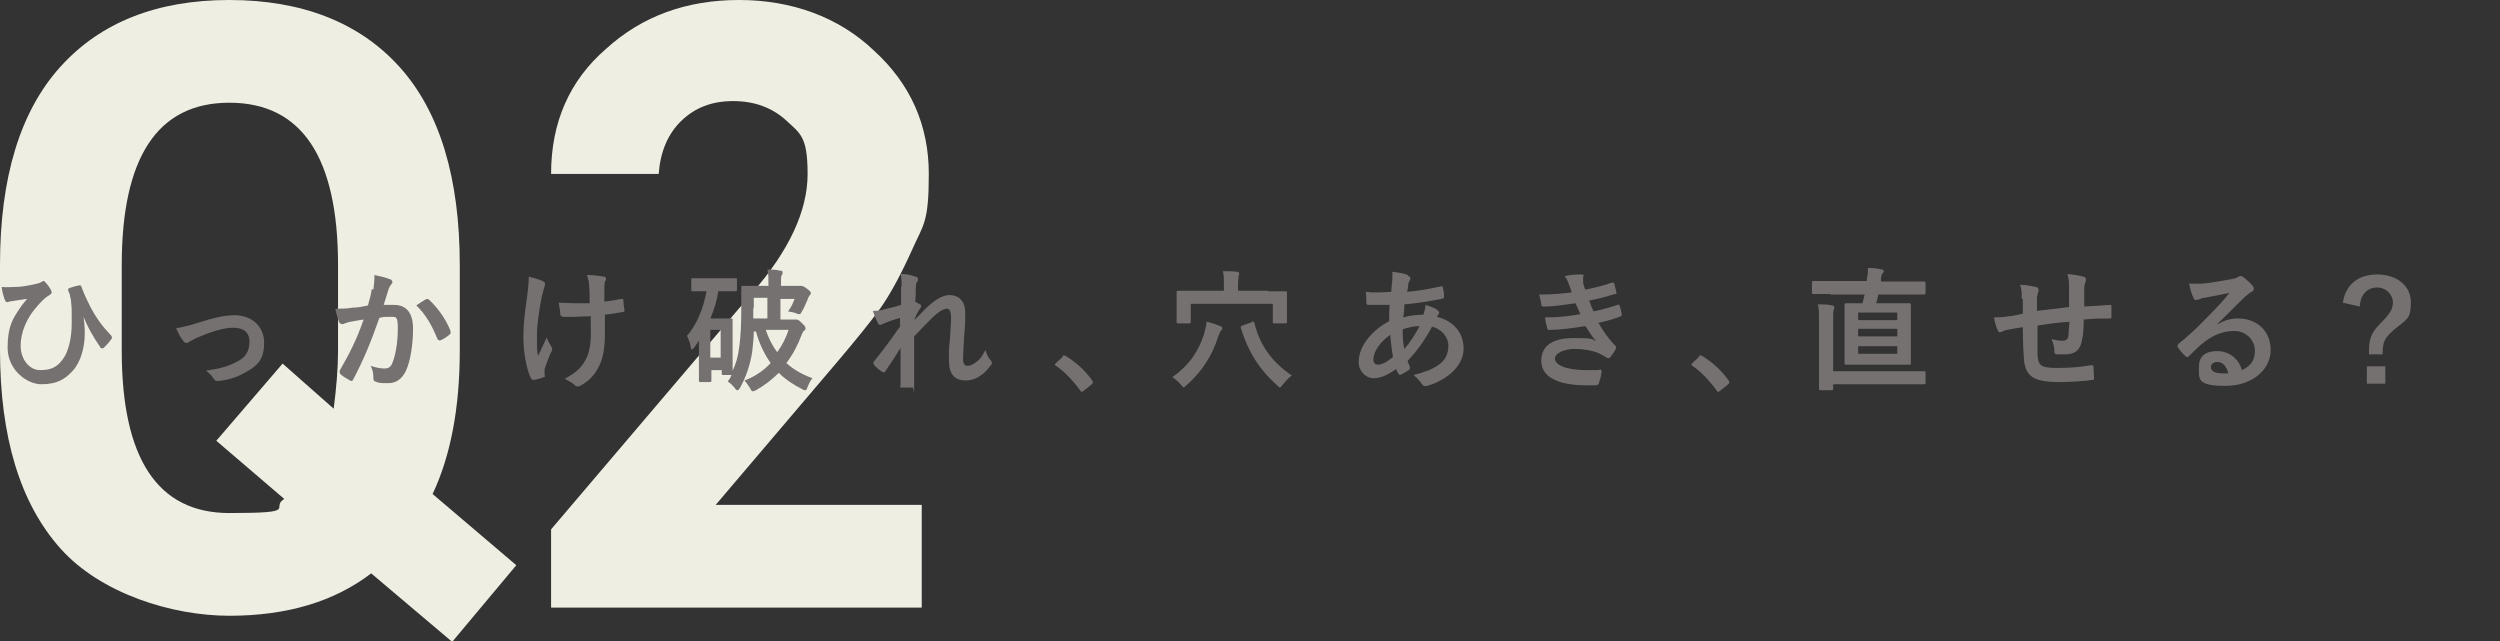
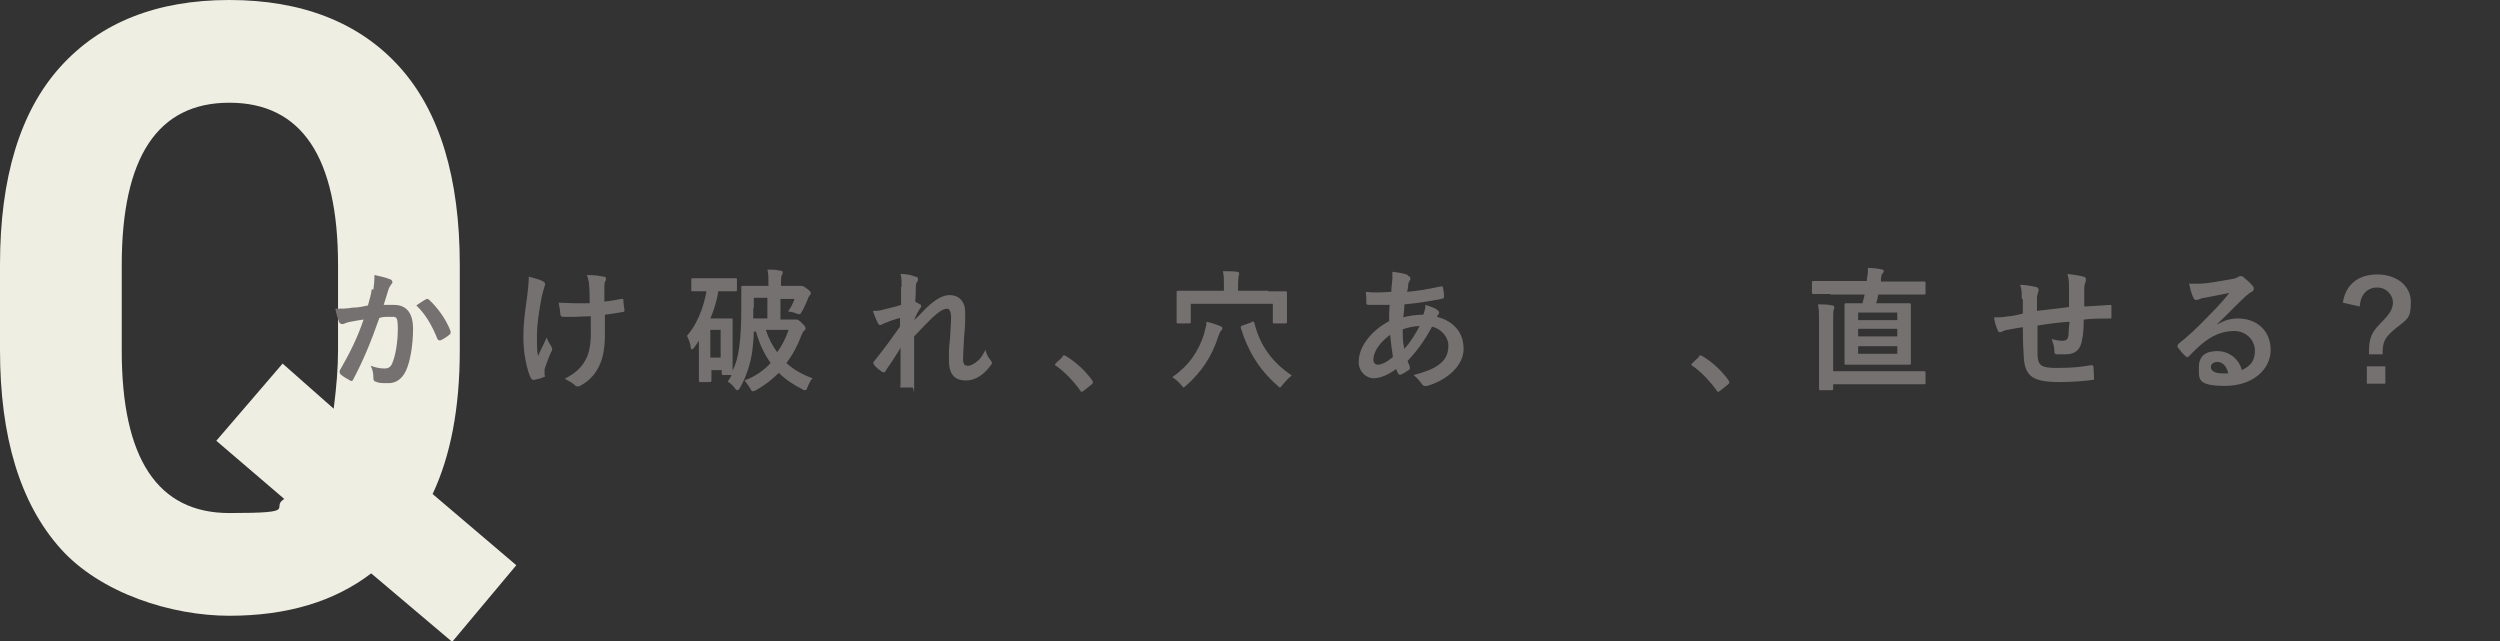
<svg xmlns="http://www.w3.org/2000/svg" version="1.1" viewBox="0 0 460 118">
  <rect x="0" y="0" width="460" height="118" fill="#333333" stroke="none" />
  <defs>
    <style>
      .cls-1 {
        fill: #767171;
      }

      .cls-2 {
        fill: #efeee3;
      }
    </style>
  </defs>
  <g>
    <g id="_レイヤー_1" data-name="レイヤー_1">
      <g>
        <path class="cls-2" d="M84.6,48.8v15.7c0,10.6-1.7,19.4-5,26.4l15.4,13.1-11.8,14.1-14.9-12.6c-6.8,5.2-15.5,7.8-26.1,7.8s-23.7-4.1-31.1-12.4C3.7,92.6,0,80.4,0,64.4v-15.7C0,32.7,3.7,20.5,11.1,12.3,18.5,4.1,28.9,0,42.2,0s23.9,4.1,31.3,12.3c7.4,8.2,11.1,20.4,11.1,36.5ZM22.4,48.8v15.7c0,19.9,6.6,29.9,19.8,29.9s7.4-.9,10.1-2.6l-12.5-10.7,12.2-14.2,9.4,8.3c.5-3.9.8-7.5.8-10.7v-15.7c0-19.9-6.7-29.9-20-29.9-13.2,0-19.8,10-19.8,29.9Z" />
-         <path class="cls-2" d="M131.5,92.9h38.1v18.9h-68.2v-14.4l37-43.5c6.8-7.8,10.2-15.1,10.2-21.9s-1.3-7.4-3.9-9.8c-2.6-2.4-5.9-3.6-9.8-3.6s-7,1.2-9.5,3.6c-2.5,2.4-3.9,5.7-4.2,9.8h-19.8c0-9.5,3.4-17.2,10.1-23C118.2,2.9,126.4,0,136,0s18.3,3.1,24.8,9.3c6.7,6.1,10.1,13.7,10.1,22.7s-1,9.3-3,13.8c-2.2,4.9-4.2,8.5-5.9,10.9-1.8,2.5-4.4,5.7-7.7,9.6l-22.7,26.7Z" />
      </g>
      <g>
-         <path class="cls-1" d="M15.3,57.6c.2,1.5.3,2.6.3,3.7,0,2.7-.8,5.4-2.2,6.9-1.5,1.7-3.1,2.5-5.8,2.5s-6.2-2.7-6.2-6.7,1-5.4,2.2-7.2c.5-.8,1-1.3,1.4-1.8-.8.1-1.6.2-2.7.4-.4,0-.8.2-1,.2s-.3-.2-.4-.4c-.2-.5-.5-1.5-.6-2.4.8.1,1.7,0,2.5,0,1.1,0,2-.2,3.1-.4,1-.2,1.4-.3,1.7-.5.2-.1.3-.2.4-.2s.2,0,.3.2c.4.4.7.8,1,1.3.1.2.2.4.2.6s-.1.3-.4.5c-.9.5-1.6,1.3-2.3,2.1-1.9,2.1-3,4.8-3,7.2s1.5,4.5,3.6,4.5,3.2-.6,4.3-2.2c.9-1.3,1.5-3.7,1.5-6.5s0-2.7-.1-3.6c0-.5-.1-1-.2-1.2,0-.3-.1-.6-.3-1-.1-.4-.1-.5.2-.6.5-.2,1.2-.4,1.8-.5.2,0,.3,0,.4.3.5,1.4,1,2.4,1.6,3.6,1.1,2.1,2.2,3.6,3.9,5.4,0,0,.1.2.1.3s0,.2-.2.4c-.4.6-.8,1-1.3,1.5,0,0-.2.1-.3.1-.1,0-.3,0-.4-.3-1.3-1.9-2.3-3.6-3.3-6.2h-.1Z" />
-         <path class="cls-1" d="M36.1,59.5c3-1,5.3-1.5,7-1.5,3.3,0,5.5,2.1,5.5,5.1s-1.2,4.2-3.4,5.4c-1.2.7-2.9,1.4-5,1.6-.4,0-.6,0-.8-.3-.3-.5-.7-1-1.5-1.6,2.8-.4,4.1-.8,5.8-1.7,1.4-.7,2.2-1.8,2.2-3.6s-1.1-2.6-3-2.6-4.2.8-6.8,1.9c-.6.3-1.1.6-1.3.7-.2.2-.3.2-.5.2-.2,0-.4-.1-.6-.4-.6-.7-.9-1.5-1.3-2.3,1.2-.2,2.4-.5,3.7-.9Z" />
        <path class="cls-1" d="M68.7,53.3c.1-.7.2-1.7.2-2.7,1.2.3,1.9.4,2.9.8.2,0,.4.3.4.5s0,.2-.2.4c-.2.3-.4.6-.5.9-.3,1-.6,1.9-.9,2.9.6,0,1.4,0,1.9,0,2.3,0,3.5,1.5,3.5,4.4s-.5,6-1.3,7.7c-.7,1.5-1.8,2.3-3.2,2.3s-1.8,0-2.4-.3c-.3,0-.4-.3-.4-.7,0-.8-.1-1.4-.5-2.2,1.1.4,1.9.5,2.6.5s1.2-.3,1.5-1.3c.5-1.3.9-3.6.9-6s-.3-2.2-1.4-2.2-1.3,0-2,.2c-1.6,4.6-3,7.9-4.8,11.3-.1.3-.3.4-.6.2-.4-.2-1.4-.8-1.7-1.1-.1-.1-.2-.2-.2-.4s0-.2,0-.3c1.9-3.3,3.2-5.9,4.4-9.4-.9.1-1.7.3-2.4.4-.6.1-1,.3-1.3.4-.3.1-.6,0-.8-.3-.2-.6-.5-1.4-.7-2.5,1.1,0,2.1,0,3.2-.2,1,0,1.9-.2,2.8-.4.4-1.4.6-2.2.7-3ZM78.4,55c.2,0,.3,0,.5.1,1.6,1.5,3.1,3.5,4,5.8,0,.2,0,.3,0,.5-.4.4-1.3,1-1.8,1.2-.2.1-.5,0-.6-.2-1-2.5-2.2-4.6-3.9-6.2.6-.4,1.3-.9,1.9-1.2Z" />
        <path class="cls-1" d="M100.3,69.1c0,.2,0,.2-.3.3-.7.3-1.2.4-1.7.5-.3,0-.4,0-.6-.3-.8-1.5-1.4-4.9-1.4-7.4s.2-4.2.7-7.7c.1-1.1.3-2.2.3-3.6,1.1.3,1.9.5,2.5.8.4.2.5.4.5.5s0,.2-.1.5c-.1.3-.3,1-.5,1.8-.5,2.6-.9,5.1-.9,7.2s0,2.9.2,3.8c.6-1.3,1-2.1,1.6-3.4.3.9.6,1.2.8,1.6.1.2.2.3.2.5s0,.3-.3.8c-.6,1.4-.8,2.1-1.1,2.9,0,.2,0,.5,0,.6v.6ZM108.6,58.2c-1.3,0-2.2.1-2.9.1-.5,0-1.1,0-2,0-.3,0-.5-.1-.6-.4,0-.5-.1-1.1-.3-2.2.9,0,2.1.1,3,.1s1.8,0,2.7,0c0-1.2,0-2.3-.1-3.2,0-.8-.2-1.3-.4-2,1.4,0,2.5.2,3.1.3.3,0,.4.2.4.4s0,.3-.2.5c0,.1-.1.5-.1,1v2.7c1-.1,2.1-.3,3.1-.5.3,0,.4,0,.4.2,0,.6.1,1.2.2,1.8,0,.3,0,.4-.3.4-1.2.2-2.2.4-3.3.5v3.7c0,2.2-.3,4.2-1,5.6-.7,1.6-1.9,2.9-3.4,3.7-.3.2-.4.2-.6.2s-.3,0-.5-.2c-.4-.4-1.1-.8-1.9-1.2,2.3-1.2,3.3-2.3,4.1-4,.5-1.2.8-2.9.7-5.4v-2.2Z" />
        <path class="cls-1" d="M132.2,53.5c-.3,1.8-.8,3.5-1.5,5.1h2.1c1.1,0,1.5,0,1.7,0,.3,0,.3,0,.3.3s0,.9,0,3.3v2.4c0,2.3,0,3.2,0,3.6.6-1.2,1-2.6,1.2-4.2.3-2,.4-4.5.4-7.6s0-3.4,0-3.5c0-.2,0-.3.3-.3s1.1,0,3,0h1.7c0-1.4,0-2.3-.2-3,.8,0,1.6,0,2.3.2.4,0,.5.1.5.3s0,.4-.2.6c-.1.3-.1.8-.1,1.9h0c0,0,2.8,0,2.8,0,.3,0,.5,0,.6,0,0,0,.3,0,.3,0,.2,0,.4,0,1.2.6.5.4.6.6.6.7s0,.3-.2.4c-.1.2-.3.4-.4.8-.3.7-.6,1.5-1.1,2.3-.2.3-.2.4-.4.4s-.3,0-.5-.1c-.4-.2-1-.3-1.6-.4.6-.8.9-1.5,1.2-2.3h-2.6v3.8h2.1c.3,0,.5,0,.6,0s.1,0,.3,0c.2,0,.4.1,1,.7.5.5.6.6.6.9s0,.3-.2.4c-.2.1-.3.4-.5.8-.7,1.9-1.6,3.6-2.8,5.2,1.3,1.2,2.9,2.1,4.8,2.8-.4.4-.7,1.1-.9,1.6-.2.4-.2.6-.4.6s-.3,0-.6-.2c-1.6-.8-3.1-1.8-4.3-3-1.2,1.2-2.6,2.3-4.2,3.2-.3.1-.4.2-.6.2s-.3-.2-.5-.6c-.3-.5-.7-1-1-1.4,1.9-.7,3.5-1.8,4.8-3.2-1.2-1.7-2.1-3.6-2.7-5.8h-.4c0,1.4-.2,2.6-.3,3.8-.4,2.4-1.1,4.5-2.2,6.5-.2.3-.3.5-.5.5s-.3-.1-.5-.4c-.4-.5-.8-.9-1.3-1.2.3-.4.5-.7.7-1.2h-1.5c-.2,0-.3,0-.3-.3v-.6h-1.9v1.9c0,.2,0,.3-.3.3h-1.7c-.2,0-.3,0-.3-.3s0-.9,0-4.3v-3l-.9,1.3c-.2.2-.3.3-.4.3s-.2-.1-.2-.4c-.1-.8-.4-1.5-.7-2.1,1.7-1.9,3-4.9,3.6-8.2h-.2c-1.7,0-2.2,0-2.4,0s-.2,0-.2-.3v-1.8c0-.2,0-.3.2-.3s.7,0,2.4,0h3.1c1.7,0,2.3,0,2.4,0,.3,0,.3,0,.3.3v1.8c0,.2,0,.3-.3.3s-.7,0-2.4,0h-.6ZM130.7,60.7v5.1h1.9v-5.1h-1.9ZM138.6,56.7c0,.6,0,1.3,0,1.9h2.6v-3.8h-2.5v1.9ZM140.9,60.7c.5,1.5,1.2,2.9,2.1,4.1.9-1.2,1.6-2.6,2.1-4.1h-4.2Z" />
        <path class="cls-1" d="M165.9,52.7c0-.9,0-1.6-.2-2.3,1,0,2,.2,2.7.5.4,0,.5.2.5.5s0,.3-.2.5c-.1.2-.2.5-.2,1.2,0,.8,0,1.3-.1,2.4.3.2.7.4.9.5.1,0,.2.2.2.3s0,.2-.1.3c-.5.7-.9,1.5-1.2,2.3h0c.8-.7,1.3-1.3,2.2-2.2,1.9-1.8,3.2-2.4,4.3-2.4,1.8,0,2.9,1.2,2.9,3.2s0,2.2-.2,4.4c-.1,2.2-.2,3.3-.2,4,0,1.2.3,1.4.9,1.4s1.2-.4,1.8-.9c.4-.3.8-.8,1.4-2,.3.9.5,1.3.9,1.8.2.2.3.4.3.6s0,.2-.2.4c-1,1.4-2.5,2.8-4.6,2.8s-3.1-1.2-3.1-3.7,0-2,.2-4c.1-2.1.2-2.9.2-3.9s-.3-1.6-.7-1.6c-.7,0-1.5.5-2.7,1.6-1,1-2.1,2.1-3.4,3.5,0,3,0,6.5,0,9.1s0,.3-.3.3c-.3,0-1.2,0-1.9,0s-.3-.1-.3-.4c0-2.2,0-4.7,0-6.9-.9,1.5-1.9,3-2.8,4.3,0,.2-.2.2-.3.2s-.2,0-.3-.1c-.4-.2-1.2-.9-1.5-1.3,0,0-.1-.2-.1-.3,0-.1,0-.3.2-.4,2-2.5,3.2-4.2,4.7-6.3,0-.6,0-1.1,0-1.6-.8.2-2,.6-2.9,1-.2,0-.5.3-.7.3s-.4-.1-.5-.4c-.3-.6-.6-1.3-.9-2.2.7,0,1.1,0,1.8-.2.8-.2,2.2-.5,3.4-.9v-3.3Z" />
        <path class="cls-1" d="M195.4,65.6c.2-.2.3-.2.4-.2s.2,0,.3.1c1.8,1.1,3.4,2.5,4.8,4.4.1.2.2.3.2.4s0,.2-.2.4l-1.5,1.2c-.2.1-.3.2-.3.2-.1,0-.2,0-.3-.2-1.3-1.8-2.9-3.5-4.5-4.6-.1,0-.2-.2-.2-.2s0-.1.2-.3l1.3-1.2Z" />
        <path class="cls-1" d="M221.6,61.2c.2-.7.4-1.4.4-2,.9.2,1.8.5,2.5.8.3.1.4.2.4.4s0,.3-.2.4c-.2.2-.3.5-.5,1-1.2,3.8-3.1,6.6-5.9,9.1-.3.2-.4.4-.5.4s-.2-.2-.5-.5c-.5-.6-1.1-1.1-1.6-1.4,3-2.1,4.8-4.6,5.9-8.1ZM233.3,53.6c2.2,0,3,0,3.2,0,.3,0,.3,0,.3.3s0,.6,0,1.3v1.2c0,2.2,0,2.7,0,2.8,0,.2,0,.3-.3.3h-2c-.3,0-.3,0-.3-.3v-3.3h-15.1v3.3c0,.2,0,.3-.3.3h-2c-.3,0-.3,0-.3-.3s0-.6,0-2.8v-1c0-.9,0-1.4,0-1.6,0-.2,0-.3.3-.3s.9,0,3.2,0h5.2v-1.3c0-.7,0-1.7-.2-2.3.9,0,1.8,0,2.6.1.2,0,.4.1.4.3s0,.3-.1.5c0,.2-.1.8-.1,1.4v1.3h5.6ZM230.3,59.2c.3-.1.4,0,.5.2,1,4.1,3.2,7.2,6.9,9.7-.5.3-1.2,1.1-1.7,1.7-.2.3-.4.5-.5.5s-.2-.1-.5-.4c-3.3-2.9-5.4-6.3-6.7-10.6,0-.2,0-.3.3-.4l1.7-.6Z" />
        <path class="cls-1" d="M259.1,50.8c.3,0,.4.2.4.4s0,.3-.1.4c-.2.3-.3.6-.3.9,0,.4-.1.8-.2,1.2,2.2-.2,3.9-.5,6.2-1,.3,0,.4,0,.4.2.1.5.2,1.1.2,1.6s-.2.4-.5.5c-3.2.6-4.6.8-6.8,1,0,1-.1,1.6-.2,2.4.9-.3,2.5-.5,3.7-.5.1-.4.4-1.1.4-1.8.9.3,1.8.6,2.1.9.3.2.4.4.4.5s0,.2-.1.3c-.1.1-.2.3-.3.5,3.1.8,4.9,2.9,4.9,5.9s-2.9,5.7-6.7,6.8c-.5.1-.8,0-1.1-.5-.2-.3-.6-.8-1.4-1.5,1.7-.4,3.6-1.1,4.5-1.8,1.2-.8,1.9-1.9,1.9-3.6s-1.4-3.1-3-3.5c-1.4,2.6-2.8,4.5-4.5,6.3.1.4.3.7.4,1.1.1.3,0,.4-.2.6-.6.4-1.1.7-1.4.8-.2.1-.3.1-.5-.1-.2-.3-.3-.6-.4-.9-1.7,1.2-3,1.7-4.2,1.7s-2.7-1.1-2.7-3c0-3.1,2.7-6,5.6-7.5,0-1,0-2.1.1-3-1.4,0-2.1,0-2.5,0-.7,0-1.1,0-1.4,0-.3,0-.4-.1-.4-.6,0-.5,0-1.2-.1-1.8,1.5.2,2.9.1,4.7,0,0-.9.2-1.9.2-2.6s0-.7,0-1.1c1.4.2,2.2.3,2.8.6ZM252.7,66.2c0,.6.4.9.8.9.7,0,1.6-.4,2.8-1.4-.2-1.4-.4-2.7-.5-4.1-1.8,1.3-3.1,3-3.1,4.6ZM261.2,60c-.9,0-2,.2-3.1.6,0,1.2,0,2.4.3,3.6,1-1.1,2.1-2.8,2.8-4.2Z" />
-         <path class="cls-1" d="M288.7,52.3c-.2-.5-.4-1-.8-1.5,1-.2,1.9-.3,2.9-.3s.5.2.5.4,0,.3,0,.5c0,.2,0,.5,0,.7.2.6.2.8.4,1.2,1.9-.4,3.2-.7,4.9-1.3.2,0,.3,0,.4.1.1.5.3,1.1.4,1.6s-.1.4-.3.4c-1.6.5-3.1.9-4.7,1.2.2.6.5,1.3.8,2,1.9-.4,3.2-.8,4.4-1.2.2-.1.4,0,.4.1.2.6.3,1,.4,1.6,0,.2,0,.3-.2.4-1.2.5-2.7.9-4.1,1.2,1,1.7,2,3.1,3.1,4.2.2.2.2.3.1.6-.3.6-.6,1-1,1.5-.1.2-.2.2-.4.2s-.2,0-.3-.1c-.4-.3-.9-.5-1.4-.8-1.2-.5-2.8-.8-4.5-.8s-3.6.7-3.6,1.8,2,2.1,5.7,2.1,1.8,0,2.6-.1c.2,0,.3.1.3.3,0,.6-.3,1.5-.5,2.2,0,.2-.2.3-.5.4-.6,0-1.1,0-1.7,0-5.5,0-8.4-1.6-8.4-4.5s2.2-4.2,6-4.2,3.2.2,4.1.6c-.6-.6-1.3-1.8-2-2.8-2.5.4-4.8.7-6.6.7-.3,0-.4,0-.4-.3-.1-.5-.4-1.3-.4-2,2.4,0,4.3-.2,6.5-.6-.2-.5-.6-1.3-.9-2-2.2.3-4,.6-5.8.6-.3,0-.4,0-.5-.3,0-.3-.2-1.2-.4-1.9,2.4,0,4.3-.2,6-.4-.2-.6-.3-1-.6-1.6Z" />
        <path class="cls-1" d="M312.5,65.6c.2-.2.3-.2.4-.2s.2,0,.3.1c1.8,1.1,3.4,2.5,4.8,4.4.1.2.2.3.2.4s0,.2-.2.4l-1.5,1.2c-.2.1-.3.2-.3.2-.1,0-.2,0-.3-.2-1.3-1.8-2.9-3.5-4.5-4.6-.1,0-.2-.2-.2-.2s0-.1.2-.3l1.3-1.2Z" />
        <path class="cls-1" d="M336.8,54.1c-2.2,0-2.9,0-3.1,0-.2,0-.3,0-.3-.3v-1.8c0-.2,0-.3.3-.3s.9,0,3.1,0h6.7v-.4c.2-.7.2-1.4.2-2,.9,0,1.9.1,2.6.3.2,0,.3.1.3.3s0,.2-.2.4c-.2.2-.2.4-.3.9v.6c-.1,0,4.8,0,4.8,0,2.2,0,2.9,0,3.1,0,.2,0,.3,0,.3.3v1.8c0,.2,0,.3-.3.3s-.9,0-3.1,0h-5.3c-.1.6-.2,1.1-.4,1.6h3c2.2,0,2.9,0,3.1,0,.2,0,.3,0,.3.3s0,.9,0,2.6v5.5c0,1.7,0,2.4,0,2.6,0,.3,0,.3-.3.3s-.9,0-3.1,0h-5.4c-2.2,0-2.9,0-3.1,0-.3,0-.3,0-.3-.3s0-.9,0-2.6v-5.5c0-1.7,0-2.4,0-2.6,0-.2,0-.3.3-.3s.9,0,3,0l.4-1.6h-6.3ZM334.7,59c0-1.3,0-2.1-.2-3,.9,0,1.8,0,2.6.2.2,0,.4.1.4.3s0,.3-.1.5c-.1.3-.1.8-.1,2v9.3h13.4c2.4,0,3.2,0,3.3,0,.2,0,.3,0,.3.3v1.8c0,.2,0,.3-.3.3s-1,0-3.3,0h-13.4v.8c0,.2,0,.3-.3.3h-2c-.2,0-.3,0-.3-.3s0-.9,0-2.6v-9.7ZM341.9,58.9h7.2v-1.4h-7.2v1.4ZM349.1,61.9v-1.4h-7.2v1.4h7.2ZM349.1,63.7h-7.2v1.4h7.2v-1.4Z" />
        <path class="cls-1" d="M372,54.9c0-1.2,0-1.6-.3-2.5,1.2,0,2.3.3,2.9.4.3,0,.5.3.5.5s0,.3-.1.5c-.1.4-.2.7-.2,1.1,0,.6,0,1.5,0,2.3,1.7-.2,4.2-.5,5.9-.7,0-1.2,0-2.5,0-3.4s0-1.8-.3-2.7c1.5.2,2.3.3,2.9.5.3,0,.5.2.5.5s0,.4-.1.5c-.1.4-.2.7-.2,1.1,0,1.3,0,2.2,0,3.4,1.9-.1,3.4-.2,4.7-.3.2,0,.3,0,.3.2,0,.6,0,1.3,0,2,0,.3,0,.3-.3.3-1.6,0-3.2,0-4.8.2,0,1.6-.1,2.8-.3,3.7-.3,1.9-1.3,2.7-3.1,2.7s-1,0-1.5,0c-.4,0-.5-.2-.5-.6,0-.8-.2-1.4-.5-2.2.8.2,1.4.3,2,.3s1-.2,1.1-1c0-.7.1-1.6.2-2.5-1.9.1-4,.4-5.9.7,0,2.6,0,4.1,0,5.4.1,2,.7,2.4,3.6,2.4s4.4-.2,6.2-.5c.4,0,.4,0,.5.3,0,.5.1,1.6.1,2s0,.4-.3.4c-1.1.2-4.1.4-6,.4-4.8,0-6.3-1-6.6-4.2-.1-1.3-.2-3.3-.2-5.9-1.2.2-2,.3-2.9.5-.3,0-.6.2-1.1.4-.3.1-.5,0-.6-.3-.3-.6-.6-1.6-.7-2.4.5,0,1.5,0,2.6-.2.7,0,1.8-.3,2.7-.5v-2.6Z" />
        <path class="cls-1" d="M408,59.7c1.3-.8,2.5-1.1,3.8-1.1,3.5,0,6,2.3,6,5.8s-3.2,6.6-8.4,6.6-4.8-1.3-4.8-3.5,1.5-2.9,3.4-2.9,3.9,1.2,4.5,3.5c1.7-.8,2.4-1.8,2.4-3.6s-1.5-3.6-3.8-3.6-4.2.9-6.1,2.5c-.7.6-1.4,1.3-2.1,2s-.3.3-.4.3-.2,0-.4-.2c-.5-.4-1-1.1-1.4-1.6-.1-.2,0-.4.1-.6,1.9-1.5,3.5-3,5.7-5.3,1.5-1.5,2.6-2.7,3.7-4.1-1.4.3-3.1.6-4.6.9-.3,0-.6.1-1,.3-.1,0-.4.1-.5.1-.2,0-.4-.1-.5-.4-.3-.6-.5-1.2-.8-2.6.7,0,1.5,0,2.2,0,1.5-.1,3.6-.5,5.4-.8.6-.1,1.1-.2,1.3-.4.1,0,.3-.2.5-.2.2,0,.4,0,.6.2.7.6,1.2,1,1.6,1.5.2.2.3.4.3.6s-.1.5-.4.6c-.4.2-.6.4-1.1.8-1.8,1.7-3.4,3.4-5.2,5.1h0ZM408,66.6c-.7,0-1.2.4-1.2.9,0,.7.6,1.2,2.1,1.2s.7,0,1.1,0c-.3-1.3-1-2.1-2-2.1Z" />
        <path class="cls-1" d="M431.1,55.6c.5-3.2,2.8-5.1,6.3-5.1s6.2,2,6.2,5.1-.7,3.1-2.9,4.9c-2,1.7-2.3,2.4-2.3,4.7h-2.5v-.6c0-2.4.5-3.5,2.2-5.2,1.7-1.7,2.2-2.6,2.2-3.8s-1.1-2.7-2.9-2.7-3.1,1.3-3.2,3.5l-3.1-.7ZM438.9,67.4v3.2h-3.4v-3.2h3.4Z" />
      </g>
    </g>
  </g>
</svg>